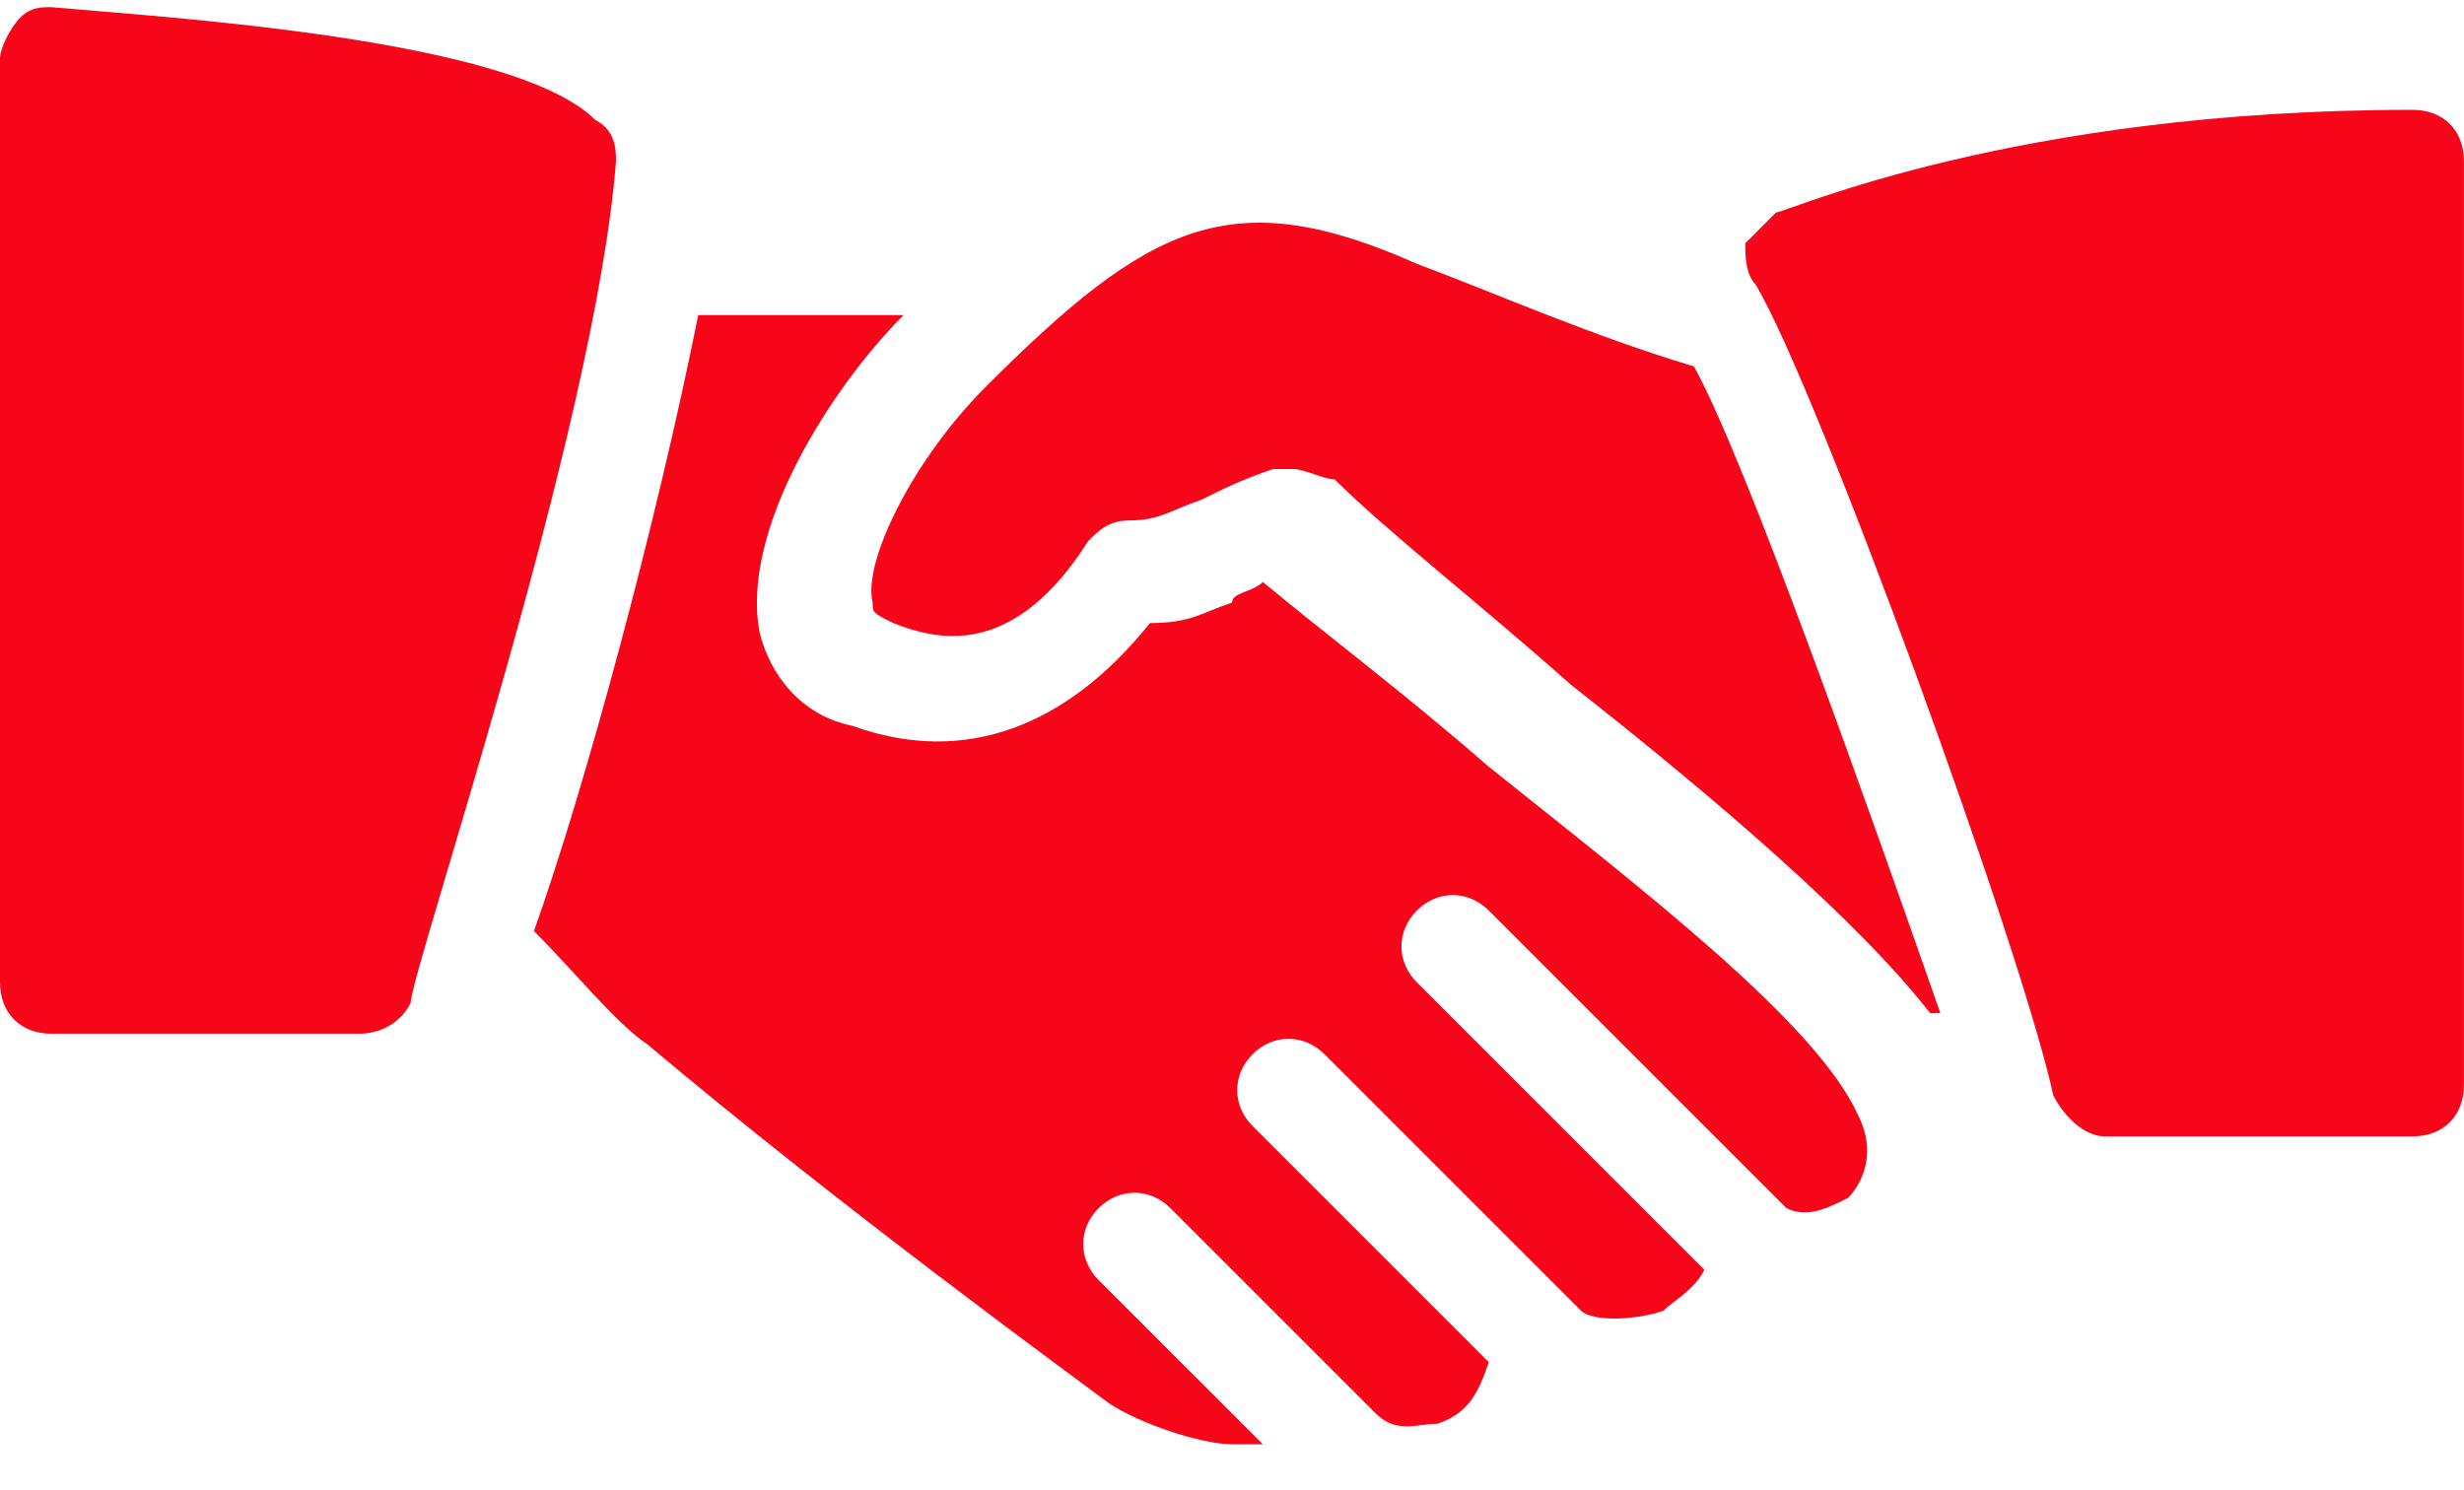
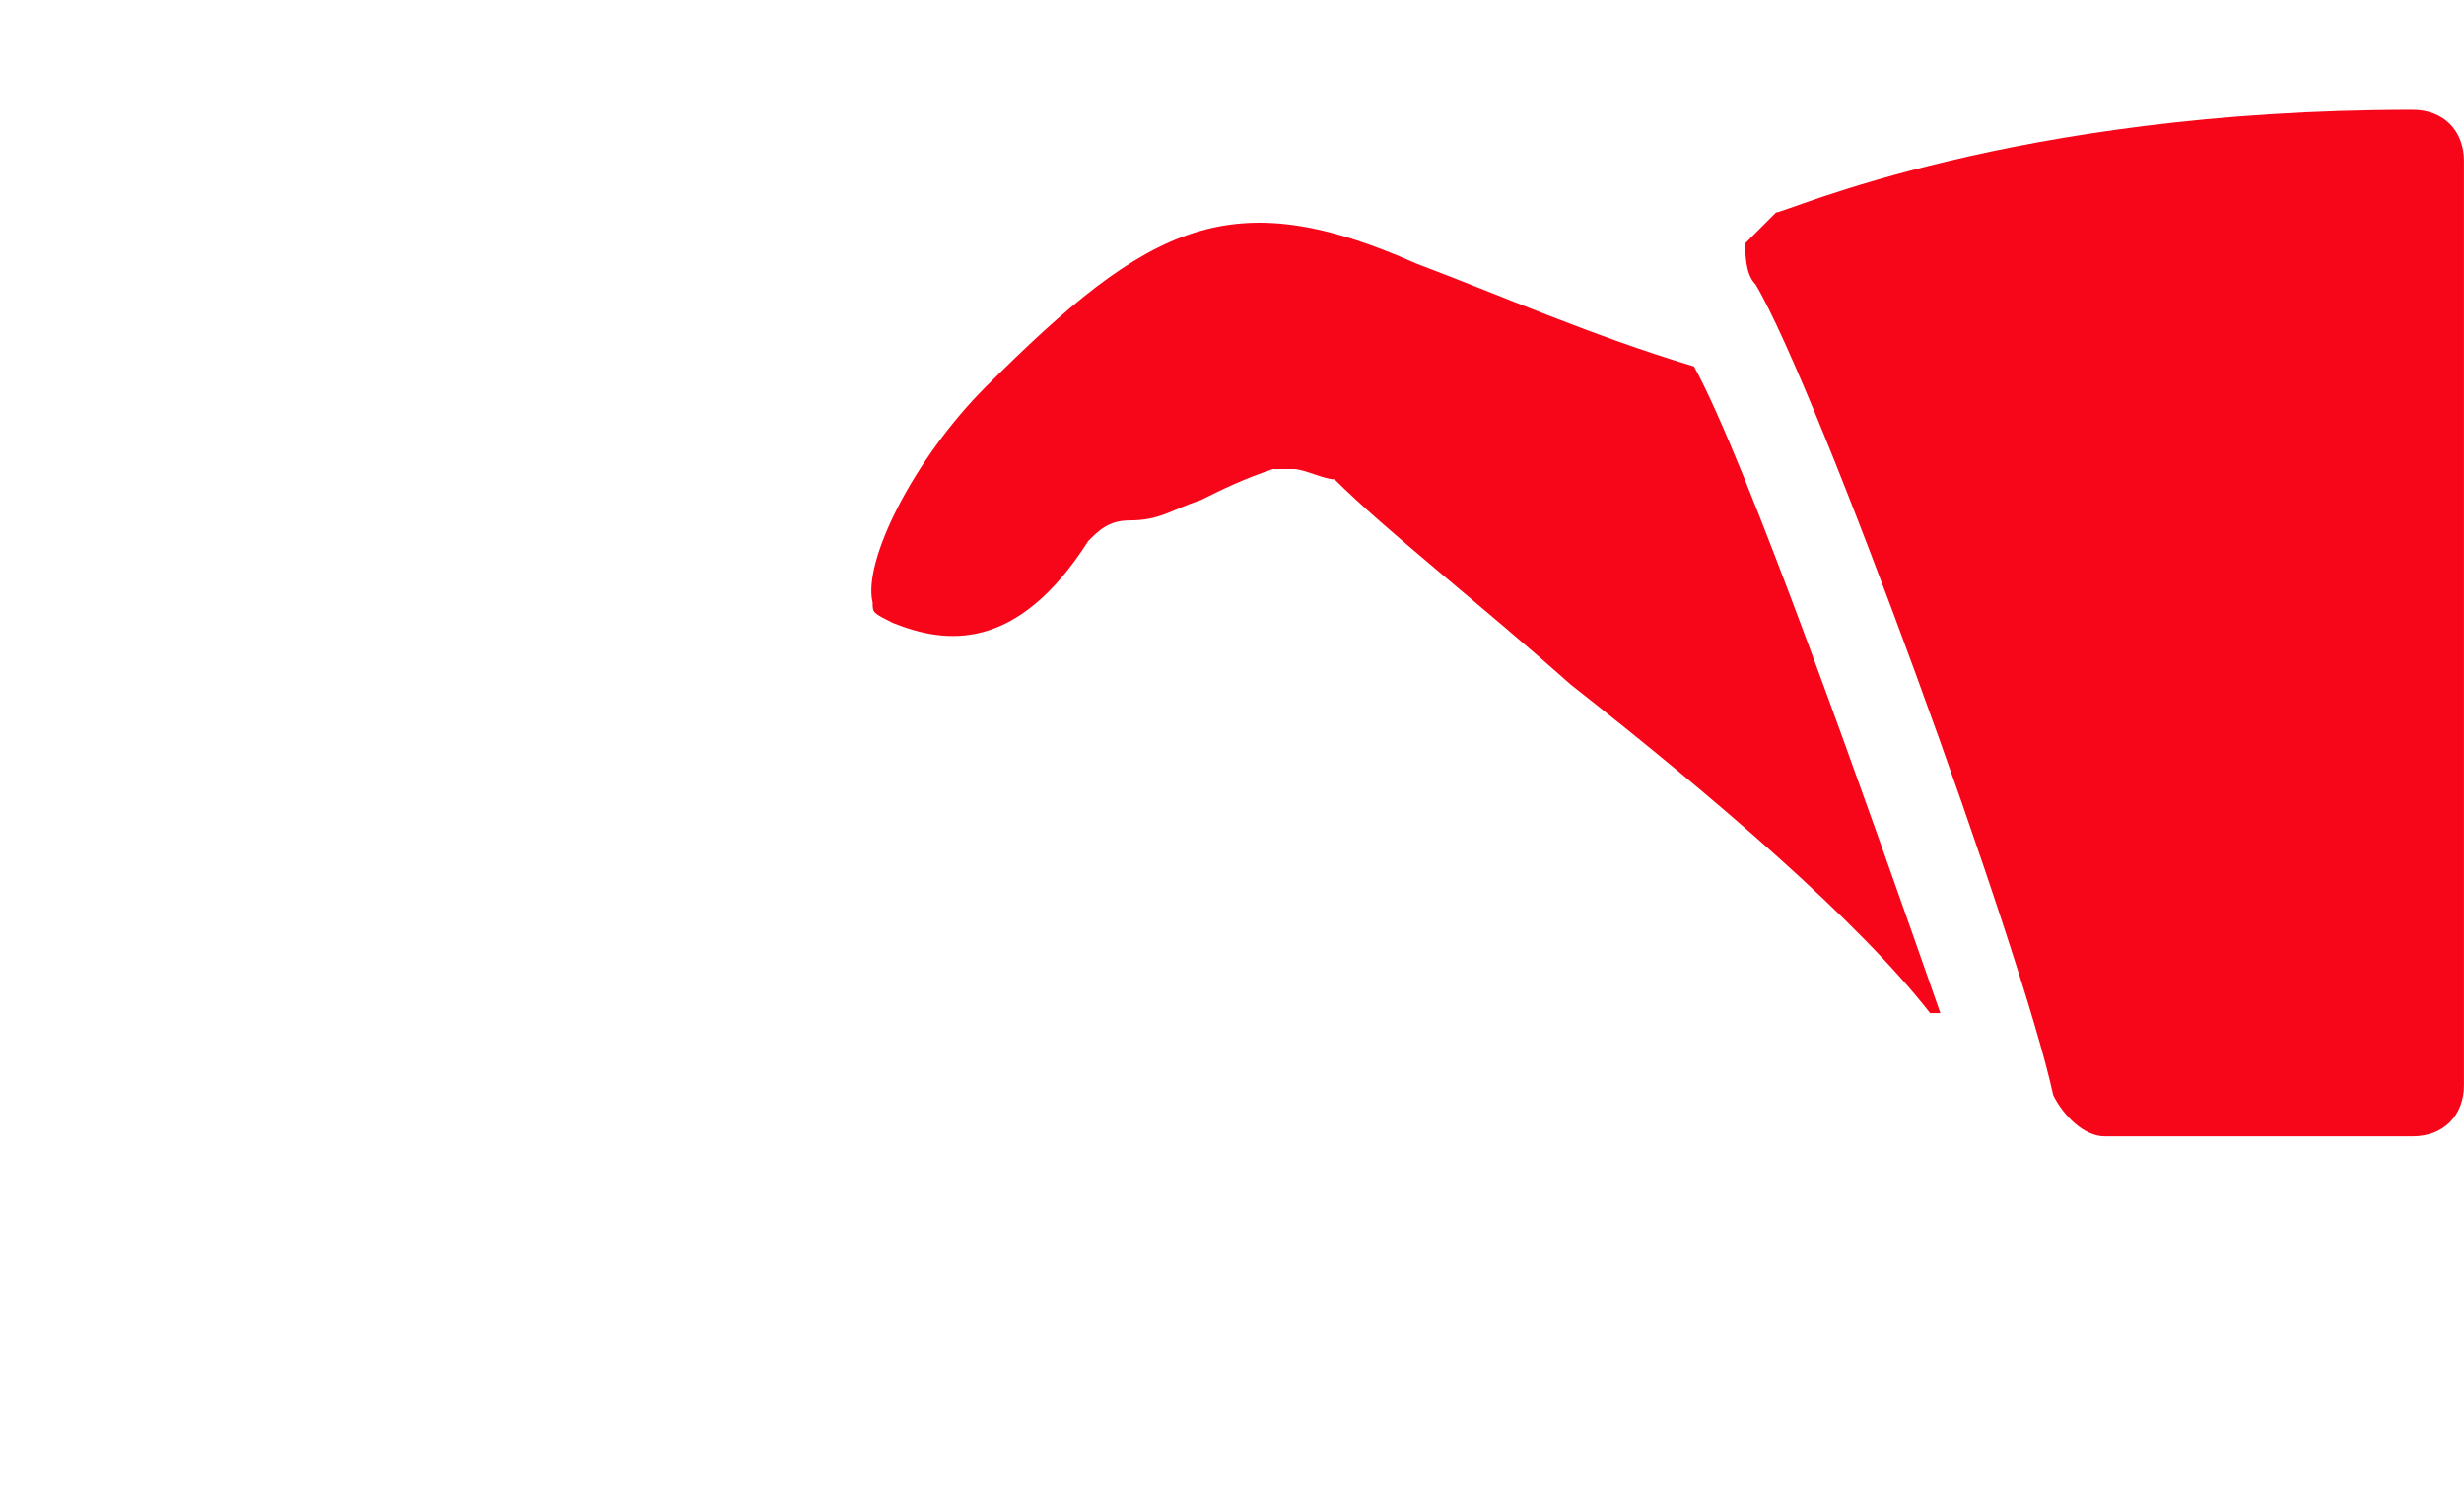
<svg xmlns="http://www.w3.org/2000/svg" width="43" height="26" viewBox="0 0 43 26" fill="none">
-   <path d="M10.392 2.096C8.958 0.662 2.867 0.304 0.896 0.125C0.717 0.125 0.537 0.125 0.358 0.304C0.179 0.483 0 0.842 0 1.021V17.146C0 17.683 0.358 18.042 0.896 18.042H6.271C6.629 18.042 6.988 17.863 7.167 17.504C7.167 16.967 10.392 7.471 10.75 2.813C10.75 2.633 10.75 2.275 10.392 2.096Z" fill="#F70518" />
  <path d="M29.562 6.396C27.771 5.858 26.158 5.142 24.725 4.604C21.5 3.171 20.067 3.887 17.2 6.754C15.946 8.008 15.05 9.8 15.229 10.517C15.229 10.696 15.229 10.696 15.588 10.875C16.483 11.233 17.738 11.412 18.992 9.442C19.171 9.262 19.35 9.083 19.708 9.083C20.246 9.083 20.425 8.904 20.962 8.725C21.321 8.546 21.679 8.367 22.216 8.187C22.396 8.187 22.396 8.187 22.575 8.187C22.754 8.187 23.112 8.367 23.291 8.367C24.188 9.262 25.8 10.517 27.413 11.95C29.921 13.921 32.429 16.071 33.683 17.683H33.862C32.608 14.1 30.458 8.008 29.562 6.396Z" fill="#F70518" />
  <path d="M42.103 1.917C35.115 1.917 31.174 3.709 30.994 3.709C30.815 3.888 30.636 4.067 30.457 4.246C30.457 4.425 30.457 4.784 30.636 4.963C31.711 6.754 35.294 16.609 35.832 19.117C36.011 19.475 36.37 19.834 36.728 19.834H42.103C42.64 19.834 42.999 19.475 42.999 18.938V2.813C42.999 2.275 42.64 1.917 42.103 1.917Z" fill="#F70518" />
-   <path d="M32.431 19.475C31.714 17.863 28.668 15.533 25.981 13.383C24.547 12.129 23.114 11.054 22.039 10.158C21.86 10.337 21.501 10.337 21.501 10.517C20.964 10.696 20.785 10.875 20.068 10.875C18.635 12.667 16.843 13.383 14.872 12.667C13.976 12.488 13.439 11.771 13.26 11.054C12.901 9.263 14.514 6.754 15.768 5.5H12.185C11.468 9.083 10.214 13.742 9.318 16.25C10.035 16.967 10.752 17.863 11.289 18.221C14.693 21.087 18.635 23.954 19.352 24.492C19.889 24.85 20.964 25.208 21.502 25.208C21.681 25.208 21.86 25.208 22.039 25.208L19.172 22.342C18.814 21.983 18.814 21.446 19.172 21.087C19.531 20.729 20.068 20.729 20.426 21.087L24.01 24.671C24.368 25.029 24.726 24.85 25.085 24.85C25.622 24.671 25.801 24.312 25.981 23.775L21.86 19.654C21.501 19.296 21.501 18.758 21.86 18.4C22.218 18.042 22.756 18.042 23.114 18.4L27.593 22.879C27.772 23.058 28.489 23.058 29.026 22.879C29.206 22.7 29.564 22.521 29.743 22.163L24.726 17.146C24.368 16.787 24.368 16.25 24.726 15.892C25.085 15.533 25.622 15.533 25.981 15.892L31.176 21.087C31.535 21.267 31.893 21.087 32.251 20.908C32.431 20.729 32.789 20.192 32.431 19.475Z" fill="#F70518" />
</svg>